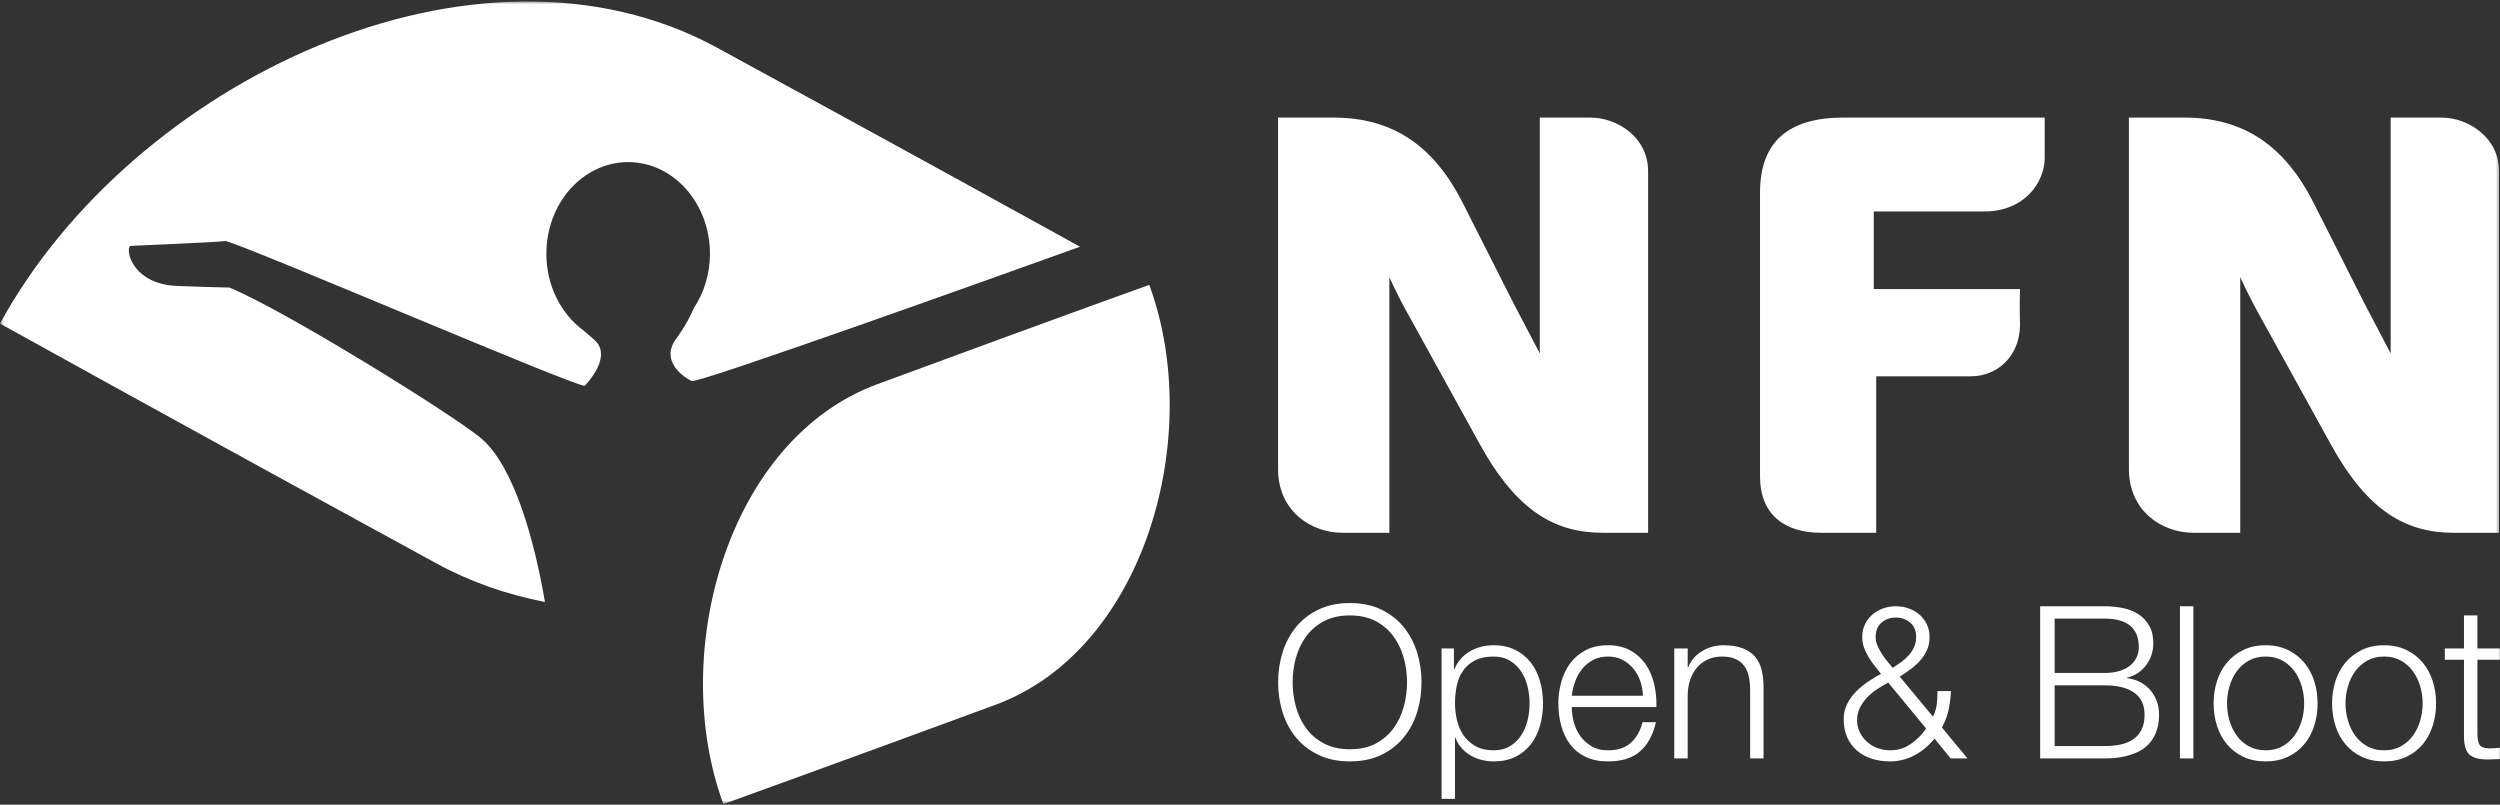
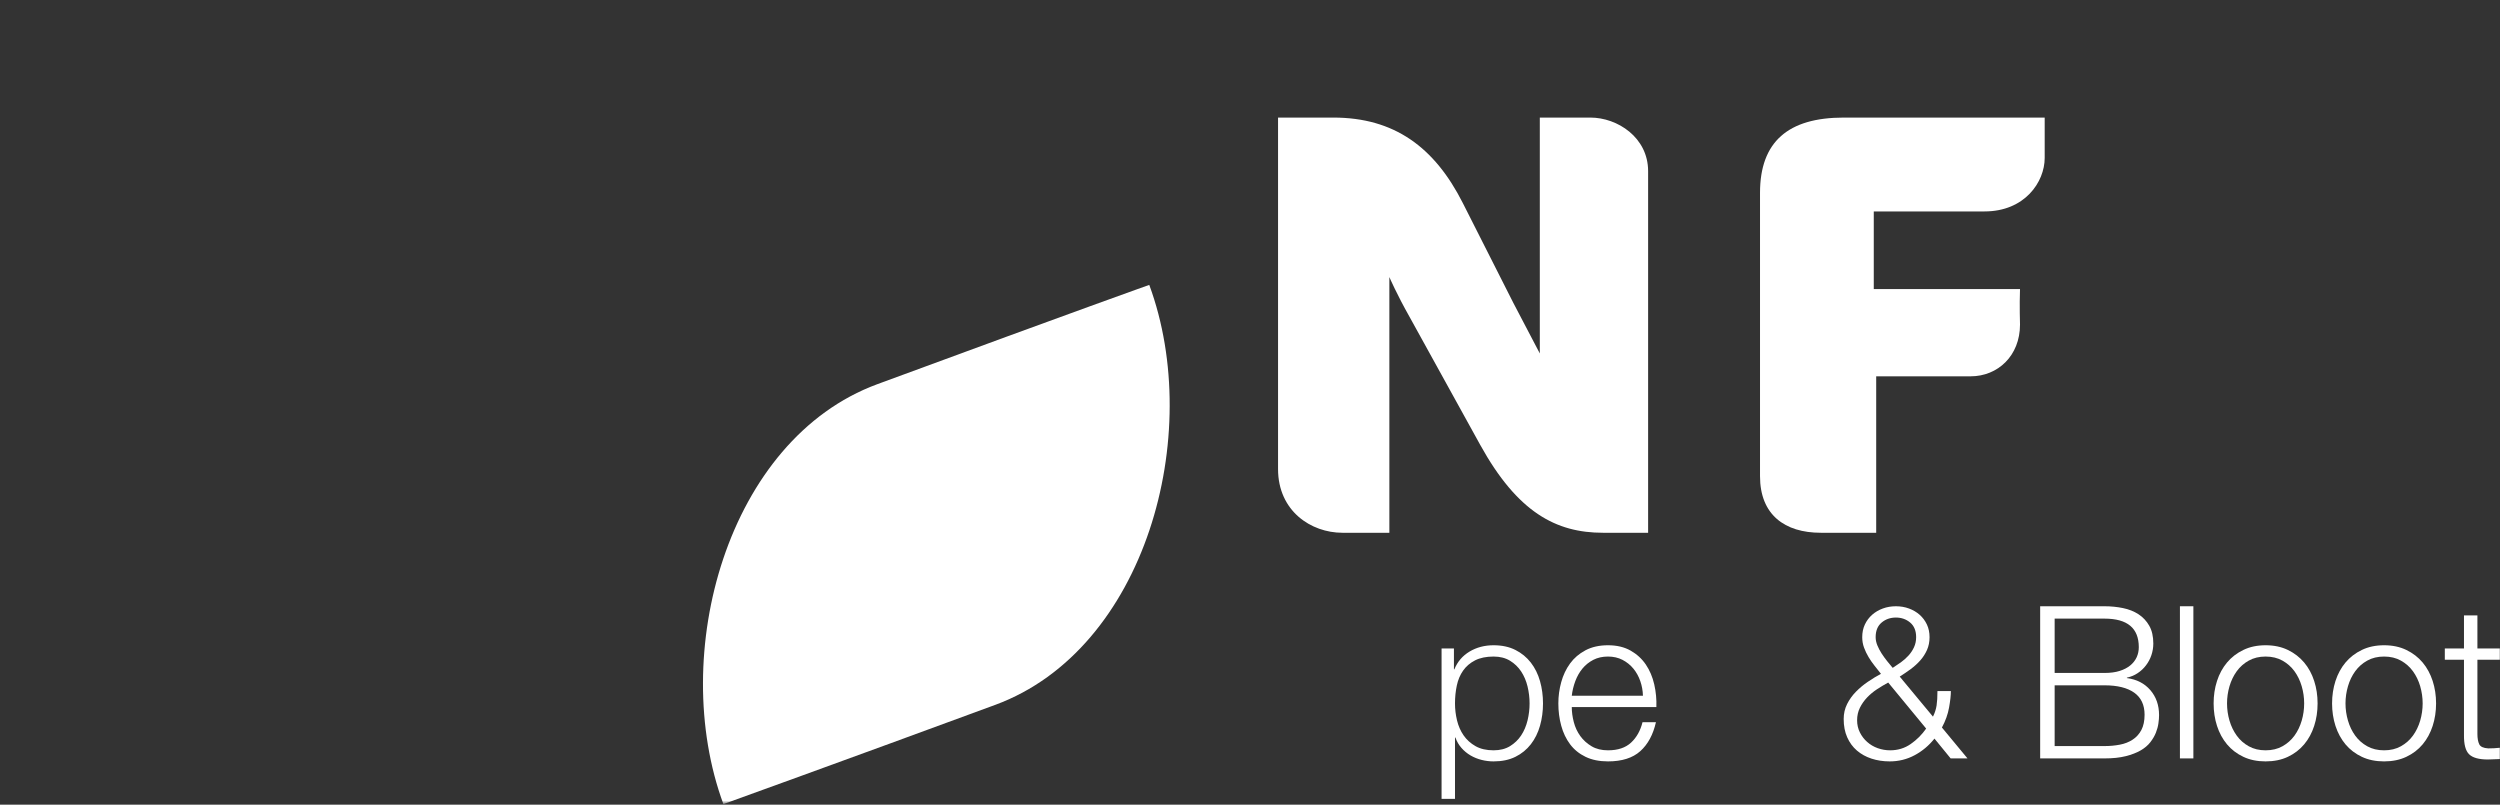
<svg xmlns="http://www.w3.org/2000/svg" xmlns:xlink="http://www.w3.org/1999/xlink" width="901px" height="290px" viewBox="0 0 901 290" version="1.1">
  <rect x="0" y="0" width="901" height="290" fill="#333333" stroke="none" />
  <title>NFN_logo_lc</title>
  <desc>Created with Sketch.</desc>
  <defs>
    <polygon id="path-1" points="0.288 0.528 900.648 0.528 900.648 289.512 0.288 289.512" />
  </defs>
  <g id="Page-1" stroke="none" stroke-width="1" fill="none" fill-rule="evenodd">
    <g id="r" transform="translate(-28, -24)">
      <g id="NFN_logo_lc" transform="translate(28, 24)">
        <path d="M577.718,192.01 C560.808,192.01 546.922,184.656 533.477,160.349 L508.104,114.384 C503.314,105.917 500.726,99.854 500.726,99.854 L500.726,192.01 L483.811,192.01 C472.531,192.01 460.608,184.21 460.608,169.042 L460.608,42.374 L480.552,42.374 C502.464,42.374 516.994,53.006 527.194,73.166 L545.41,109.171 L554.947,127.387 L554.947,42.374 L573.158,42.374 C582.926,42.374 593.981,49.531 593.981,61.68 L593.981,192.01 L577.718,192.01" id="Fill-1" fill="#FFFFFF" />
        <path d="M675.307,76.2 L675.307,104.189 L728.011,104.189 C727.79,110.04 728.011,116.971 728.011,116.971 C728.011,128.251 719.981,135.624 710.232,135.624 L676.181,135.624 L676.181,192.01 L656.227,192.01 C643.214,192.01 634.31,185.515 634.31,171.629 L634.31,69.49 C634.31,51.053 644.501,42.374 664.464,42.374 L736.906,42.374 L736.906,56.914 C736.906,65.582 729.744,76.2 715.214,76.2 L675.307,76.2 Z" id="Fill-2" fill="#FFFFFF" />
        <g id="Group-7">
          <mask id="mask-2" fill="white">
            <use xlink:href="#path-1" />
          </mask>
          <g id="Clip-4" />
-           <path d="M840.139,160.349 L814.762,114.384 C809.995,105.917 807.389,99.854 807.389,99.854 L807.389,192.01 L790.474,192.01 C779.198,192.01 767.261,184.21 767.261,169.042 L767.261,42.374 L787.219,42.374 C809.131,42.374 823.642,53.006 833.851,73.166 L852.058,109.171 L861.6,127.387 L861.6,42.374 L879.821,42.374 C889.579,42.374 900.648,49.531 900.648,61.68 L900.648,192.01 L884.395,192.01 C867.466,192.01 853.579,184.656 840.139,160.349 Z" id="Fill-3" fill="#FFFFFF" mask="url(#mask-2)" />
-           <path d="M173.323,157.901 C163.454,149.616 102.955,111.989 82.67,103.632 C82.67,103.584 78.6,103.627 63.907,103.061 C48.408,102.466 45.149,91.018 46.829,88.637 C46.982,88.57 77.616,87.374 81.379,86.851 C93.302,90.422 209.002,140.15 210.768,139.008 C211.44,138.298 220.018,129.355 215.074,123.365 C214.31,122.429 212.501,121.07 210.235,119.05 C202.219,113.15 196.91,102.998 196.91,91.45 C196.91,73.21 210.11,58.421 226.392,58.421 C242.659,58.421 255.869,73.21 255.869,91.45 C255.869,98.784 253.69,105.547 250.08,111.024 C247.344,117.331 244.162,121.402 243.533,122.285 C237.792,130.488 246.893,136.176 249.254,137.333 C251.314,138.365 357.043,100.493 389.246,88.92 C365.688,75.888 324.566,53.256 258.566,17.261 C171.576,-30.187 47.438,29.65 0,116.626 C0,116.626 70.238,155.597 157.224,203.026 C169.632,209.794 182.803,214.301 196.392,216.955 C192.739,195.422 185.395,168.024 173.323,157.901" id="Fill-5" fill="#FFFFFF" mask="url(#mask-2)" />
          <path d="M316.162,138.47 C390.144,111.192 414.197,102.677 414.197,102.677 C434.146,156.758 412.843,234.048 358.762,254.006 C304.67,273.946 260.712,289.8 260.712,289.8 C240.763,235.718 262.085,158.424 316.162,138.47" id="Fill-6" fill="#FFFFFF" mask="url(#mask-2)" />
        </g>
-         <path d="M467.05,254.712 C467.842,257.602 469.07,260.189 470.736,262.469 C472.397,264.744 474.538,266.573 477.149,267.955 C479.76,269.338 482.885,270.029 486.518,270.029 C490.152,270.029 493.262,269.338 495.85,267.955 C498.432,266.573 500.558,264.744 502.224,262.469 C503.89,260.189 505.114,257.602 505.91,254.712 C506.702,251.818 507.101,248.89 507.101,245.918 C507.101,242.899 506.702,239.952 505.91,237.086 C505.114,234.216 503.89,231.643 502.224,229.363 C500.558,227.088 498.432,225.259 495.85,223.877 C493.262,222.494 490.152,221.798 486.518,221.798 C482.885,221.798 479.76,222.494 477.149,223.877 C474.538,225.259 472.397,227.088 470.736,229.363 C469.07,231.643 467.842,234.216 467.05,237.086 C466.253,239.952 465.859,242.899 465.859,245.918 C465.859,248.89 466.253,251.818 467.05,254.712 Z M462.25,235.09 C463.325,231.658 464.938,228.624 467.088,225.984 C469.238,223.349 471.936,221.251 475.19,219.691 C478.44,218.126 482.218,217.344 486.518,217.344 C490.819,217.344 494.582,218.126 497.808,219.691 C501.034,221.251 503.722,223.349 505.872,225.984 C508.022,228.624 509.635,231.658 510.71,235.09 C511.786,238.517 512.323,242.126 512.323,245.918 C512.323,249.706 511.786,253.315 510.71,256.742 C509.635,260.174 508.022,263.194 505.872,265.805 C503.722,268.416 501.034,270.509 497.808,272.069 C494.582,273.629 490.819,274.406 486.518,274.406 C482.218,274.406 478.44,273.629 475.19,272.069 C471.936,270.509 469.238,268.416 467.088,265.805 C464.938,263.194 463.325,260.174 462.25,256.742 C461.174,253.315 460.637,249.706 460.637,245.918 C460.637,242.126 461.174,238.517 462.25,235.09 L462.25,235.09 Z" id="Fill-8" fill="#FFFFFF" />
        <path d="M550.531,247.411 C550.042,245.39 549.274,243.586 548.227,241.997 C547.176,240.413 545.832,239.117 544.195,238.118 C542.554,237.12 540.586,236.621 538.282,236.621 C535.618,236.621 533.39,237.086 531.6,238.003 C529.805,238.925 528.374,240.154 527.299,241.694 C526.224,243.226 525.466,245.021 525.034,247.07 C524.597,249.12 524.381,251.266 524.381,253.517 C524.381,255.566 524.621,257.602 525.11,259.622 C525.595,261.648 526.392,263.453 527.491,265.042 C528.59,266.626 530.026,267.917 531.792,268.92 C533.558,269.918 535.718,270.413 538.282,270.413 C540.586,270.413 542.554,269.918 544.195,268.92 C545.832,267.917 547.176,266.626 548.227,265.042 C549.274,263.453 550.042,261.648 550.531,259.622 C551.016,257.602 551.261,255.566 551.261,253.517 C551.261,251.472 551.016,249.437 550.531,247.411 Z M523.997,233.707 L523.997,241.229 L524.15,241.229 C525.274,238.469 527.107,236.328 529.642,234.816 C532.176,233.309 535.056,232.55 538.282,232.55 C541.301,232.55 543.926,233.117 546.154,234.245 C548.381,235.368 550.234,236.894 551.722,238.81 C553.205,240.73 554.304,242.957 555.024,245.496 C555.739,248.026 556.099,250.699 556.099,253.517 C556.099,256.334 555.739,259.008 555.024,261.542 C554.304,264.082 553.205,266.309 551.722,268.224 C550.234,270.144 548.381,271.656 546.154,272.755 C543.926,273.859 541.301,274.406 538.282,274.406 C536.846,274.406 535.411,274.229 533.981,273.874 C532.546,273.514 531.216,272.976 529.987,272.261 C528.758,271.541 527.669,270.648 526.723,269.568 C525.773,268.498 525.043,267.24 524.534,265.805 L524.381,265.805 L524.381,287.923 L519.542,287.923 L519.542,233.707 L523.997,233.707 L523.997,233.707 Z" id="Fill-9" fill="#FFFFFF" />
        <path d="M591.158,245.458 C590.568,243.763 589.738,242.27 588.662,240.96 C587.587,239.659 586.282,238.608 584.746,237.811 C583.21,237.019 581.467,236.621 579.523,236.621 C577.526,236.621 575.76,237.019 574.224,237.811 C572.688,238.608 571.382,239.659 570.307,240.96 C569.232,242.27 568.373,243.778 567.734,245.496 C567.096,247.21 566.674,248.962 566.467,250.752 L592.118,250.752 C592.066,248.914 591.744,247.142 591.158,245.458 Z M567.197,260.242 C567.682,262.109 568.464,263.784 569.539,265.272 C570.614,266.755 571.973,267.984 573.61,268.954 C575.246,269.928 577.219,270.413 579.523,270.413 C583.056,270.413 585.821,269.496 587.818,267.653 C589.814,265.805 591.197,263.347 591.965,260.28 L596.803,260.28 C595.781,264.782 593.899,268.267 591.158,270.72 C588.418,273.178 584.539,274.406 579.523,274.406 C576.398,274.406 573.701,273.859 571.421,272.755 C569.141,271.656 567.288,270.144 565.853,268.224 C564.418,266.309 563.357,264.082 562.666,261.542 C561.974,259.008 561.629,256.334 561.629,253.517 C561.629,250.91 561.974,248.347 562.666,245.842 C563.357,243.326 564.418,241.094 565.853,239.117 C567.288,237.149 569.141,235.56 571.421,234.355 C573.701,233.155 576.398,232.55 579.523,232.55 C582.696,232.55 585.408,233.194 587.664,234.475 C589.915,235.752 591.744,237.427 593.155,239.501 C594.562,241.574 595.574,243.955 596.189,246.648 C596.803,249.331 597.058,252.062 596.957,254.822 L566.467,254.822 C566.467,256.565 566.707,258.37 567.197,260.242 L567.197,260.242 Z" id="Fill-10" fill="#FFFFFF" />
-         <path d="M608.246,233.707 L608.246,240.538 L608.4,240.538 C609.317,238.133 610.958,236.198 613.31,234.739 C615.667,233.285 618.254,232.55 621.072,232.55 C623.837,232.55 626.15,232.915 628.018,233.626 C629.89,234.346 631.387,235.354 632.51,236.664 C633.638,237.965 634.435,239.568 634.896,241.464 C635.357,243.355 635.587,245.482 635.587,247.838 L635.587,273.331 L630.749,273.331 L630.749,248.602 C630.749,246.917 630.595,245.338 630.288,243.883 C629.981,242.419 629.443,241.152 628.675,240.082 C627.902,239.002 626.87,238.157 625.565,237.542 C624.259,236.928 622.632,236.621 620.688,236.621 C618.739,236.621 617.011,236.966 615.499,237.662 C613.992,238.349 612.71,239.299 611.664,240.499 C610.613,241.709 609.792,243.139 609.202,244.8 C608.616,246.466 608.294,248.27 608.246,250.214 L608.246,273.331 L603.403,273.331 L603.403,233.707 L608.246,233.707" id="Fill-11" fill="#FFFFFF" />
        <path d="M678.134,224.371 C676.699,225.576 675.984,227.328 675.984,229.637 C675.984,230.606 676.186,231.59 676.598,232.589 C677.006,233.587 677.52,234.562 678.134,235.512 C678.749,236.458 679.411,237.379 680.131,238.277 C680.846,239.17 681.509,239.976 682.128,240.696 C683.098,240.082 684.086,239.414 685.085,238.699 C686.083,237.979 686.99,237.173 687.806,236.28 C688.627,235.382 689.294,234.384 689.803,233.285 C690.317,232.181 690.576,230.966 690.576,229.637 C690.576,227.328 689.856,225.576 688.426,224.371 C686.99,223.171 685.277,222.566 683.28,222.566 C681.283,222.566 679.565,223.171 678.134,224.371 Z M676.522,248.371 C675.187,249.245 673.987,250.243 672.907,251.366 C671.837,252.499 670.963,253.738 670.301,255.096 C669.634,256.45 669.302,257.947 669.302,259.584 C669.302,261.173 669.634,262.632 670.301,263.962 C670.963,265.296 671.846,266.448 672.95,267.418 C674.05,268.392 675.317,269.136 676.752,269.65 C678.182,270.158 679.67,270.413 681.202,270.413 C683.971,270.413 686.438,269.659 688.613,268.147 C690.792,266.64 692.65,264.782 694.186,262.579 L680.51,245.99 C679.181,246.71 677.851,247.507 676.522,248.371 Z M690.038,272.179 C687.274,273.667 684.278,274.406 681.053,274.406 C678.696,274.406 676.507,274.075 674.486,273.408 C672.461,272.746 670.709,271.771 669.226,270.494 C667.738,269.213 666.576,267.624 665.731,265.728 C664.886,263.837 664.464,261.634 664.464,259.123 C664.464,257.179 664.872,255.389 665.693,253.747 C666.509,252.115 667.574,250.627 668.88,249.298 C670.186,247.963 671.63,246.758 673.219,245.688 C674.803,244.608 676.368,243.662 677.899,242.846 C677.136,241.872 676.354,240.888 675.562,239.89 C674.765,238.891 674.05,237.854 673.406,236.774 C672.768,235.699 672.23,234.576 671.798,233.395 C671.362,232.219 671.146,230.966 671.146,229.637 C671.146,227.942 671.462,226.421 672.101,225.067 C672.744,223.709 673.613,222.542 674.712,221.568 C675.816,220.598 677.098,219.845 678.557,219.307 C680.011,218.765 681.59,218.496 683.28,218.496 C684.97,218.496 686.544,218.765 687.998,219.307 C689.462,219.845 690.739,220.598 691.843,221.568 C692.942,222.542 693.811,223.709 694.454,225.067 C695.093,226.421 695.41,227.942 695.41,229.637 C695.41,231.322 695.102,232.862 694.493,234.245 C693.878,235.622 693.072,236.88 692.074,238.003 C691.075,239.131 689.933,240.168 688.656,241.118 C687.374,242.064 686.045,242.971 684.662,243.845 L696.643,258.283 C697.306,256.949 697.742,255.605 697.949,254.251 C698.15,252.893 698.256,251.165 698.256,249.067 L703.094,249.067 C703.094,250.598 702.874,252.586 702.442,255.014 C702.005,257.448 701.146,259.843 699.869,262.195 L709.085,273.331 L703.013,273.331 L697.181,266.189 C695.184,268.699 692.798,270.701 690.038,272.179 L690.038,272.179 Z" id="Fill-12" fill="#FFFFFF" />
        <path d="M758.467,268.882 C760.406,268.882 762.254,268.714 763.992,268.378 C765.734,268.046 767.27,267.446 768.6,266.573 C769.934,265.709 770.986,264.538 771.754,263.083 C772.522,261.619 772.906,259.79 772.906,257.587 C772.906,254.059 771.658,251.405 769.176,249.643 C766.69,247.877 763.118,246.989 758.467,246.989 L740.496,246.989 L740.496,268.882 L758.467,268.882 Z M758.467,242.534 C760.56,242.534 762.379,242.294 763.915,241.805 C765.451,241.32 766.728,240.658 767.76,239.808 C768.782,238.963 769.55,237.979 770.064,236.856 C770.573,235.723 770.822,234.523 770.822,233.246 C770.822,226.382 766.709,222.95 758.467,222.95 L740.496,222.95 L740.496,242.534 L758.467,242.534 Z M758.467,218.496 C760.766,218.496 762.979,218.717 765.106,219.149 C767.232,219.586 769.099,220.325 770.712,221.376 C772.325,222.427 773.616,223.81 774.595,225.523 C775.57,227.242 776.054,229.378 776.054,231.936 C776.054,233.371 775.819,234.768 775.363,236.122 C774.902,237.48 774.245,238.714 773.4,239.808 C772.56,240.912 771.557,241.848 770.4,242.611 C769.258,243.379 767.966,243.917 766.531,244.224 L766.531,244.378 C770.064,244.843 772.877,246.288 774.979,248.717 C777.077,251.15 778.128,254.16 778.128,257.741 C778.128,258.614 778.051,259.598 777.893,260.698 C777.744,261.802 777.432,262.925 776.976,264.082 C776.515,265.229 775.848,266.371 774.979,267.499 C774.106,268.622 772.944,269.606 771.48,270.456 C770.016,271.301 768.226,271.987 766.109,272.525 C763.982,273.067 761.429,273.331 758.467,273.331 L735.274,273.331 L735.274,218.496 L758.467,218.496 L758.467,218.496 Z" id="Fill-13" fill="#FFFFFF" />
        <polygon id="Fill-14" fill="#FFFFFF" points="785.645 273.331 790.493 273.331 790.493 218.496 785.645 218.496" />
        <path d="M810.451,238.085 C808.718,239.054 807.264,240.336 806.122,241.92 C804.97,243.514 804.096,245.318 803.506,247.334 C802.915,249.36 802.622,251.419 802.622,253.517 C802.622,255.619 802.915,257.678 803.506,259.699 C804.096,261.72 804.97,263.525 806.122,265.118 C807.264,266.707 808.718,267.984 810.451,268.954 C812.198,269.928 814.219,270.413 816.528,270.413 C818.822,270.413 820.848,269.928 822.595,268.954 C824.328,267.984 825.782,266.707 826.934,265.118 C828.086,263.525 828.95,261.72 829.541,259.699 C830.131,257.678 830.419,255.619 830.419,253.517 C830.419,251.419 830.131,249.36 829.541,247.334 C828.95,245.318 828.086,243.514 826.934,241.92 C825.782,240.336 824.328,239.054 822.595,238.085 C820.848,237.11 818.822,236.621 816.528,236.621 C814.219,236.621 812.198,237.11 810.451,238.085 Z M824.554,234.245 C826.877,235.368 828.835,236.88 830.419,238.771 C832.013,240.667 833.213,242.885 834.029,245.414 C834.854,247.949 835.258,250.651 835.258,253.517 C835.258,256.387 834.854,259.09 834.029,261.619 C833.213,264.154 832.013,266.371 830.419,268.267 C828.835,270.158 826.877,271.656 824.554,272.755 C822.216,273.859 819.547,274.406 816.528,274.406 C813.499,274.406 810.826,273.859 808.502,272.755 C806.17,271.656 804.206,270.158 802.622,268.267 C801.038,266.371 799.829,264.154 799.013,261.619 C798.192,259.09 797.789,256.387 797.789,253.517 C797.789,250.651 798.192,247.949 799.013,245.414 C799.829,242.885 801.038,240.667 802.622,238.771 C804.206,236.88 806.17,235.368 808.502,234.245 C810.826,233.117 813.499,232.55 816.528,232.55 C819.547,232.55 822.216,233.117 824.554,234.245 L824.554,234.245 Z" id="Fill-15" fill="#FFFFFF" />
        <path d="M853.157,238.085 C851.41,239.054 849.97,240.336 848.813,241.92 C847.661,243.514 846.792,245.318 846.206,247.334 C845.616,249.36 845.318,251.419 845.318,253.517 C845.318,255.619 845.616,257.678 846.206,259.699 C846.792,261.72 847.661,263.525 848.813,265.118 C849.97,266.707 851.41,267.984 853.157,268.954 C854.899,269.928 856.915,270.413 859.219,270.413 C861.528,270.413 863.554,269.928 865.286,268.954 C867.029,267.984 868.474,266.707 869.626,265.118 C870.782,263.525 871.651,261.72 872.242,259.699 C872.822,257.678 873.125,255.619 873.125,253.517 C873.125,251.419 872.822,249.36 872.242,247.334 C871.651,245.318 870.782,243.514 869.626,241.92 C868.474,240.336 867.029,239.054 865.286,238.085 C863.554,237.11 861.528,236.621 859.219,236.621 C856.915,236.621 854.899,237.11 853.157,238.085 Z M867.245,234.245 C869.582,235.368 871.541,236.88 873.125,238.771 C874.709,240.667 875.909,242.885 876.734,245.414 C877.55,247.949 877.963,250.651 877.963,253.517 C877.963,256.387 877.55,259.09 876.734,261.619 C875.909,264.154 874.709,266.371 873.125,268.267 C871.541,270.158 869.582,271.656 867.245,272.755 C864.922,273.859 862.238,274.406 859.219,274.406 C856.2,274.406 853.531,273.859 851.198,272.755 C848.861,271.656 846.912,270.158 845.318,268.267 C843.734,266.371 842.534,264.154 841.709,261.619 C840.893,259.09 840.48,256.387 840.48,253.517 C840.48,250.651 840.893,247.949 841.709,245.414 C842.534,242.885 843.734,240.667 845.318,238.771 C846.912,236.88 848.861,235.368 851.198,234.245 C853.531,233.117 856.2,232.55 859.219,232.55 C862.238,232.55 864.922,233.117 867.245,234.245 L867.245,234.245 Z" id="Fill-16" fill="#FFFFFF" />
        <path d="M900.931,233.707 L900.931,237.773 L892.858,237.773 L892.858,264.499 C892.858,266.093 893.083,267.326 893.515,268.224 C893.947,269.122 895.042,269.621 896.779,269.722 C898.166,269.722 899.544,269.65 900.931,269.496 L900.931,273.562 C900.206,273.562 899.496,273.59 898.776,273.643 C898.061,273.691 897.341,273.72 896.626,273.72 C893.4,273.72 891.144,273.091 889.867,271.838 C888.586,270.581 887.976,268.267 888.019,264.888 L888.019,237.773 L881.112,237.773 L881.112,233.707 L888.019,233.707 L888.019,221.798 L892.858,221.798 L892.858,233.707 L900.931,233.707" id="Fill-17" fill="#FFFFFF" />
      </g>
    </g>
  </g>
</svg>